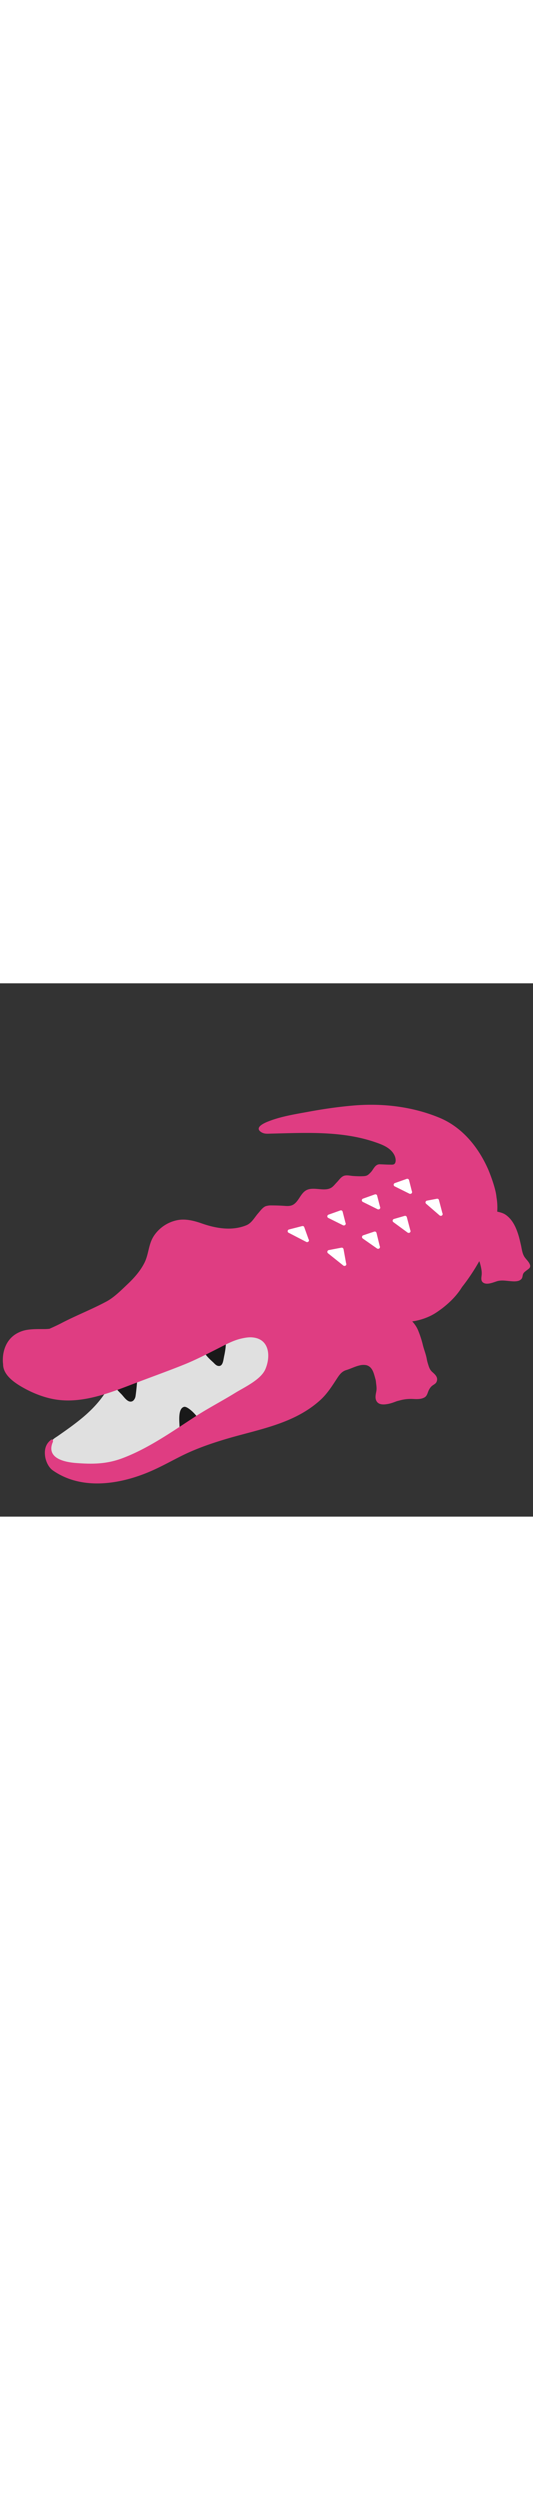
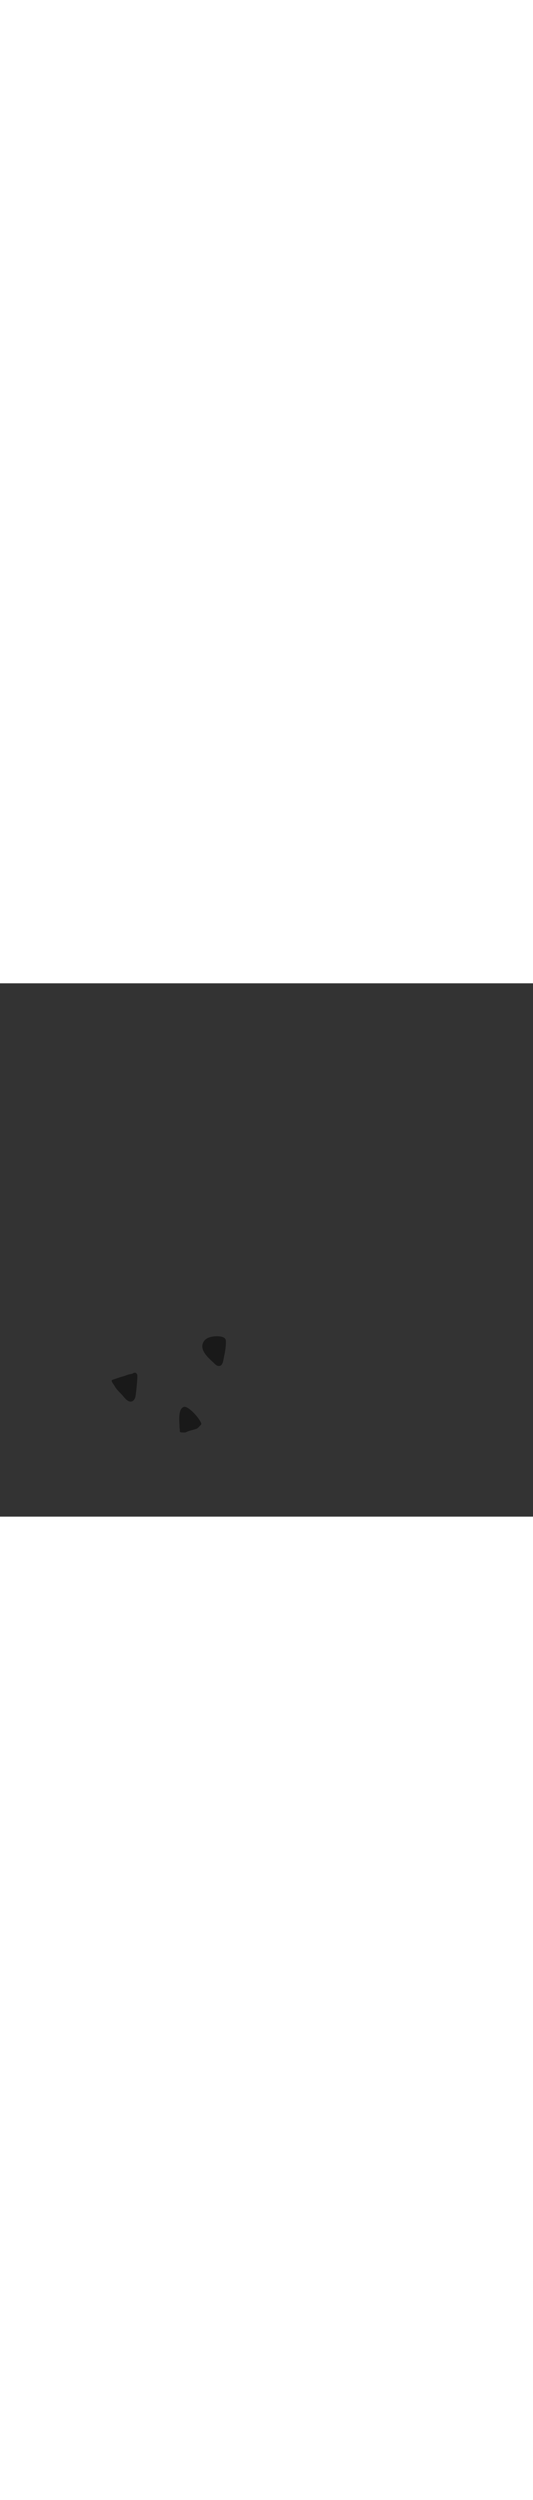
<svg xmlns="http://www.w3.org/2000/svg" id="th_noc_crocodile" width="100%" height="100%" version="1.1" preserveAspectRatio="xMidYMid meet" viewBox="0 0 32 32" style="height:150px" data-uid="noc_crocodile" data-keyword="crocodile" data-complex="true" data-coll="noc" data-c="{&quot;2f2f2f&quot;:[&quot;noc_crocodile_l_1&quot;,&quot;noc_crocodile_l_5&quot;],&quot;ed6c30&quot;:[&quot;noc_crocodile_l_2&quot;],&quot;ffffff&quot;:[&quot;noc_crocodile_l_3&quot;],&quot;757f3f&quot;:[&quot;noc_crocodile_l_4&quot;],&quot;bdcf46&quot;:[&quot;noc_crocodile_l_6&quot;]}" data-colors="[&quot;#2f2f2f&quot;,&quot;#ed6c30&quot;,&quot;#ffffff&quot;,&quot;#757f3f&quot;,&quot;#bdcf46&quot;]">
  <rect x="0" y="0" width="32" height="32" fill="#333333" stroke="none" />
  <defs id="SvgjsDefs3344" />
-   <path id="noc_crocodile_l_1" d="M27.637 18.348S28.754 17.043 29.384 15.378L27.844 15.165L27.034 16.965ZM29.808 12.845S29.985 13.675 29.693 14.443L28.273 13.791L28.498 12.688ZM24.747 20.285S25.772 20.185 26.529 19.492L23.752 17.445L21.404 18.957L21.842 20.55Z " data-color-original="#2f2f2f" fill="#df3d82" class="2f2f2f" />
-   <path id="noc_crocodile_l_2" d="M5.225 25.825C5.705 25.39 6.132 24.903 6.462 24.333C6.757 23.818 6.965 23.255 7.3 22.76C7.68 22.205 8.082 21.89 8.685 21.592C9.645 21.115 10.453 21.795 11.417 21.812C12.257 21.827 13.005 21.644 13.794 21.387C14.446 21.177 15.056 20.864 15.759 20.814C16.464 20.767 17.342 21.179 17.644 21.824C18.086 22.769 17.536 23.489 16.849 24.127C16.576 24.38 16.291 24.662 15.966 24.85C15.766 24.965 15.534 25.005 15.333 25.123C15.026 25.298 14.761 25.556 14.473 25.765C14.183 25.975 13.885 26.17 13.563 26.328C13.258 26.478 12.958 26.638 12.625 26.718C12.332 26.788 12.04 26.86 11.748 26.936C11.465 27.009 11.176 27.073 10.903 27.174S10.405 27.412 10.163 27.572A5.13 5.13 0 0 0 9.678 27.942C9.346 28.224 8.993 28.507 8.68 28.812C8.393 29.087 7.952 29.212 7.577 29.335C6.71 29.617 5.767 29.725 4.88 29.47C4.308 29.307 3.652 29.025 3.235 28.587C3.077 28.424 2.97 28.217 2.985 27.987C2.99 27.94 3.003 27.894 2.995 27.845C2.99 27.8 2.975 27.775 2.985 27.725C3.005 27.635 3.06 27.548 3.108 27.47C3.191 27.328 3.331 27.26 3.461 27.17C4.064 26.75 4.676 26.32 5.224 25.827Z " data-color-original="#ed6c30" fill="#e0e0e0" class="ed6c30" />
  <path id="noc_crocodile_l_3" d="M8.015 25.025A0.48 0.48 0 0 0 8.14 24.755C8.177 24.495 8.203 24.235 8.225 23.973C8.237 23.821 8.25 23.676 8.245 23.52C8.245 23.473 8.212 23.425 8.177 23.395C8.14 23.36 8.12 23.36 8.06 23.368C8.017 23.376 8 23.395 7.967 23.413C7.922 23.436 7.869 23.44 7.82 23.451C7.663 23.478 7.517 23.551 7.368 23.591C7.185 23.636 7.011 23.708 6.833 23.763C6.73 23.795 6.671 23.821 6.726 23.918C6.758 23.978 6.789 24.028 6.831 24.083C6.874 24.148 6.908 24.218 6.956 24.283C7.049 24.413 7.156 24.518 7.269 24.633C7.404 24.768 7.509 24.941 7.674 25.046C7.809 25.131 7.932 25.106 8.016 25.026ZM11.578 25.723C11.773 25.911 11.978 26.168 12.073 26.375C12.116 26.468 12.048 26.503 11.988 26.567C11.928 26.63 11.871 26.7 11.788 26.732C11.618 26.792 11.438 26.825 11.27 26.889C11.217 26.909 11.17 26.944 11.115 26.949C11.065 26.957 11.013 26.949 10.963 26.949C10.908 26.949 10.823 26.949 10.798 26.899C10.786 26.872 10.798 26.826 10.796 26.797C10.791 26.734 10.778 26.677 10.778 26.609C10.778 26.334 10.663 25.516 11.048 25.414C11.158 25.384 11.333 25.516 11.415 25.579C11.468 25.622 11.522 25.669 11.577 25.721ZM13.447 22.427C13.402 22.625 13.382 23.02 13.084 22.954C12.961 22.927 12.877 22.814 12.787 22.731C12.437 22.414 11.904 21.918 12.267 21.443C12.417 21.248 12.732 21.185 12.964 21.178C13.144 21.17 13.546 21.186 13.559 21.44C13.574 21.77 13.516 22.103 13.446 22.425Z " data-color-original="#ffffff" fill="#191919" class="ffffff" />
-   <path id="noc_crocodile_l_4" d="M31.825 17.008A0.175 0.175 0 0 0 31.822 16.9C31.762 16.71 31.597 16.58 31.487 16.415C31.359 16.215 31.33 15.96 31.282 15.733C31.237 15.54 31.195 15.348 31.14 15.158C31.007 14.713 30.815 14.253 30.445 13.953C30.407 13.92 30.365 13.893 30.323 13.865C30.158 13.763 29.963 13.725 29.778 13.683C29.67 13.658 29.351 13.62 29.325 13.478C29.29 13.281 29.528 13.288 29.653 13.265C30.128 13.177 29.406 11.388 29.308 11.163C28.718 9.825 27.75 8.63 26.375 8.063C24.735 7.385 22.918 7.18 21.16 7.338C20.29 7.415 19.425 7.54 18.565 7.698C17.768 7.845 16.917 7.975 16.158 8.268C15.978 8.336 15.265 8.61 15.638 8.898C15.841 9.053 16.04 9.025 16.283 9.018C18.343 8.971 20.481 8.846 22.468 9.513C22.903 9.661 23.408 9.835 23.653 10.263C23.731 10.398 23.79 10.608 23.731 10.763C23.676 10.906 23.536 10.88 23.414 10.88C23.237 10.88 23.062 10.868 22.887 10.862C22.842 10.862 22.789 10.854 22.745 10.862C22.498 10.899 22.415 11.182 22.257 11.342C22.089 11.514 22.037 11.565 21.782 11.574C21.584 11.582 21.397 11.574 21.207 11.562C21.039 11.55 20.89 11.507 20.724 11.532C20.501 11.567 20.379 11.777 20.232 11.93C20.037 12.13 19.952 12.295 19.659 12.348C19.281 12.418 18.794 12.238 18.439 12.391C18.047 12.561 17.956 13.084 17.591 13.289C17.436 13.374 17.251 13.367 17.081 13.354C16.801 13.334 16.529 13.327 16.246 13.327C16.153 13.327 16.074 13.342 15.984 13.364C15.787 13.417 15.624 13.659 15.494 13.804C15.274 14.056 15.111 14.386 14.787 14.519C13.924 14.871 12.965 14.707 12.109 14.406C11.652 14.246 11.144 14.116 10.659 14.209A2.21 2.21 0 0 0 9.289 15.082C8.902 15.609 8.951 16.207 8.676 16.762C8.428 17.257 8.056 17.677 7.656 18.055C7.284 18.407 6.856 18.84 6.404 19.085C5.534 19.553 4.619 19.908 3.744 20.36C3.492 20.493 3.231 20.613 2.967 20.73C2.864 20.74 2.762 20.747 2.659 20.747C2.311 20.747 1.971 20.739 1.631 20.792A1.826 1.826 0 0 0 1.063 20.98C0.408 21.317 0.136 22.02 0.173 22.73C0.176 22.77 0.181 22.81 0.186 22.85C0.178 23.568 1.016 24.065 1.571 24.36C2.121 24.65 2.758 24.885 3.376 24.977C5.081 25.235 6.811 24.485 8.368 23.897C9.27 23.554 10.178 23.229 11.073 22.867C11.721 22.605 12.343 22.285 12.971 21.969C13.446 21.731 13.948 21.442 14.463 21.321C14.688 21.269 14.928 21.223 15.16 21.246C16.195 21.341 16.255 22.401 15.932 23.153C15.659 23.786 14.672 24.235 14.112 24.58C13.309 25.075 12.472 25.507 11.682 26.022C10.299 26.922 8.852 27.942 7.297 28.514C6.374 28.851 5.537 28.857 4.58 28.784C4.017 28.741 2.973 28.574 3.09 27.792C3.1 27.732 3.115 27.675 3.135 27.617C3.153 27.562 3.19 27.509 3.18 27.447C3.162 27.264 2.983 27.455 2.928 27.514C2.713 27.749 2.668 28.046 2.705 28.354C2.743 28.669 2.908 29.042 3.172 29.226C4.975 30.488 7.402 30.036 9.254 29.183C9.824 28.923 10.369 28.618 10.929 28.34C11.726 27.945 12.564 27.648 13.411 27.39C15.421 26.773 17.609 26.483 19.239 24.998C19.654 24.62 19.949 24.143 20.254 23.678C20.399 23.458 20.539 23.28 20.794 23.205C21.059 23.125 21.304 22.993 21.576 22.93A0.927 0.927 0 0 1 21.998 22.913C22.381 23.015 22.448 23.436 22.545 23.763C22.57 23.853 22.572 23.946 22.585 24.038C22.605 24.198 22.62 24.326 22.593 24.483C22.57 24.6 22.543 24.721 22.546 24.841C22.549 24.983 22.606 25.123 22.734 25.201C22.862 25.281 23.062 25.276 23.207 25.253C23.402 25.228 23.587 25.163 23.77 25.093C23.845 25.063 23.925 25.046 24.005 25.026C24.27 24.951 24.543 24.926 24.815 24.941C25.035 24.953 25.285 24.961 25.487 24.846C25.635 24.761 25.664 24.599 25.725 24.454C25.77 24.349 25.84 24.236 25.935 24.157S26.16 24.032 26.21 23.912C26.327 23.642 26.12 23.47 25.943 23.312C25.803 23.184 25.753 23.024 25.698 22.844A2.435 2.435 0 0 1 25.623 22.547C25.576 22.27 25.463 22 25.393 21.724A5.975 5.975 0 0 0 25.091 20.797C24.926 20.417 24.614 20.105 24.261 19.895A1.614 1.614 0 0 0 23.624 19.685C23.524 19.673 23.164 19.67 23.222 19.487C23.242 19.422 23.317 19.379 23.377 19.357C23.69 19.237 24.06 19.31 24.365 19.415A1.8 1.8 0 0 1 24.763 19.633C24.845 19.685 24.905 19.763 24.986 19.816C25.059 19.863 25.119 19.918 25.186 19.971C25.494 20.213 25.999 19.873 26.261 19.704C26.359 19.641 26.451 19.574 26.546 19.504C27.376 18.862 28.021 18.069 28.181 17.012C28.198 16.879 28.228 16.75 28.251 16.62C28.268 16.507 28.276 16.42 28.408 16.393C28.688 16.335 28.798 16.703 28.848 16.91C28.893 17.09 28.93 17.273 28.921 17.457C28.911 17.625 28.843 17.842 29.006 17.957C29.231 18.117 29.614 17.945 29.841 17.875A0.875 0.875 0 0 1 29.981 17.845C30.208 17.813 30.434 17.855 30.656 17.872C30.798 17.884 30.956 17.895 31.096 17.86A0.39 0.39 0 0 0 31.319 17.723C31.377 17.643 31.369 17.543 31.401 17.456C31.433 17.366 31.501 17.311 31.578 17.256C31.653 17.186 31.793 17.121 31.828 17.011Z " data-color-original="#757f3f" fill="#df3d82" class="757f3f" />
-   <path id="noc_crocodile_l_5" d="M14.463 17.21C14.343 17.748 14.653 18.327 15.153 18.507C15.655 18.682 16.161 18.394 16.281 17.859C16.398 17.321 16.091 16.739 15.588 16.562C15.088 16.385 14.58 16.675 14.463 17.21ZM3.868 23.032C4.01 23.369 3.67 23.695 3.333 23.584C2.855 23.432 3.028 22.601 3.573 22.774C3.723 22.819 3.821 22.919 3.868 23.032ZM1.508 22.255C1.315 22.488 1.411 22.835 1.716 22.91C2.108 23.008 2.316 22.505 2.063 22.222C1.883 22.017 1.648 22.085 1.508 22.254Z " data-color-original="#2f2f2f" fill="#df3d82" class="2f2f2f" />
-   <path id="noc_crocodile_l_6" d="M18.267 14.635C18.25 14.582 18.2 14.553 18.139 14.567L17.351 14.77A0.108 0.108 0 0 0 17.271 14.862A0.102 0.102 0 0 0 17.331 14.969L18.386 15.516A0.111 0.111 0 0 0 18.436 15.528H18.441C18.501 15.528 18.549 15.481 18.549 15.421A0.1 0.1 0 0 0 18.526 15.356ZM20.595 14.518C20.61 14.526 20.625 14.528 20.642 14.528H20.647C20.707 14.528 20.757 14.481 20.757 14.421C20.757 14.401 20.749 14.381 20.74 14.364L20.57 13.702A0.107 0.107 0 0 0 20.518 13.634A0.106 0.106 0 0 0 20.431 13.629L19.724 13.881C19.681 13.896 19.654 13.934 19.651 13.976S19.671 14.058 19.711 14.078ZM22.642 12.74A0.098 0.098 0 0 0 22.59 12.672A0.106 0.106 0 0 0 22.503 12.667L21.796 12.919C21.753 12.934 21.726 12.972 21.723 13.014S21.746 13.099 21.783 13.116L22.67 13.556C22.682 13.564 22.7 13.566 22.717 13.566H22.72C22.78 13.566 22.83 13.519 22.83 13.459C22.83 13.439 22.822 13.419 22.813 13.402ZM24.558 11.81A0.102 0.102 0 0 0 24.503 11.742A0.102 0.102 0 0 0 24.418 11.734L23.708 11.986C23.665 12.001 23.638 12.039 23.635 12.081S23.658 12.166 23.695 12.183L24.58 12.623C24.595 12.631 24.61 12.633 24.627 12.633H24.632A0.105 0.105 0 0 0 24.74 12.526A0.105 0.105 0 0 0 24.725 12.469ZM26.558 13.785L26.353 13.005A0.106 0.106 0 0 0 26.228 12.927L25.635 13.04A0.11 0.11 0 0 0 25.55 13.118A0.11 0.11 0 0 0 25.585 13.228L26.39 13.925A0.116 0.116 0 0 0 26.463 13.952H26.468C26.528 13.952 26.576 13.905 26.576 13.845A0.1 0.1 0 0 0 26.559 13.785ZM24.425 14.033A0.118 0.118 0 0 0 24.375 13.965A0.105 0.105 0 0 0 24.293 13.955L23.653 14.14C23.613 14.152 23.583 14.185 23.575 14.225S23.585 14.307 23.618 14.33L24.466 14.953A0.11 0.11 0 0 0 24.531 14.976H24.539C24.599 14.976 24.649 14.929 24.649 14.869C24.649 14.849 24.641 14.829 24.632 14.812ZM22.605 14.977A0.116 0.116 0 0 0 22.553 14.907A0.109 0.109 0 0 0 22.466 14.899L21.809 15.119A0.11 0.11 0 0 0 21.736 15.207C21.728 15.247 21.748 15.287 21.779 15.312L22.634 15.91C22.654 15.922 22.674 15.93 22.697 15.93H22.702A0.108 0.108 0 0 0 22.797 15.766ZM20.625 15.95A0.138 0.138 0 0 0 20.58 15.88A0.125 0.125 0 0 0 20.498 15.862L19.738 16.007A0.107 0.107 0 0 0 19.656 16.087A0.104 0.104 0 0 0 19.691 16.197L20.613 16.935A0.11 0.11 0 0 0 20.68 16.958H20.685C20.745 16.958 20.793 16.911 20.793 16.85A0.089 0.089 0 0 0 20.778 16.798Z " data-color-original="#bdcf46" fill="#ffffff" class="bdcf46" />
</svg>